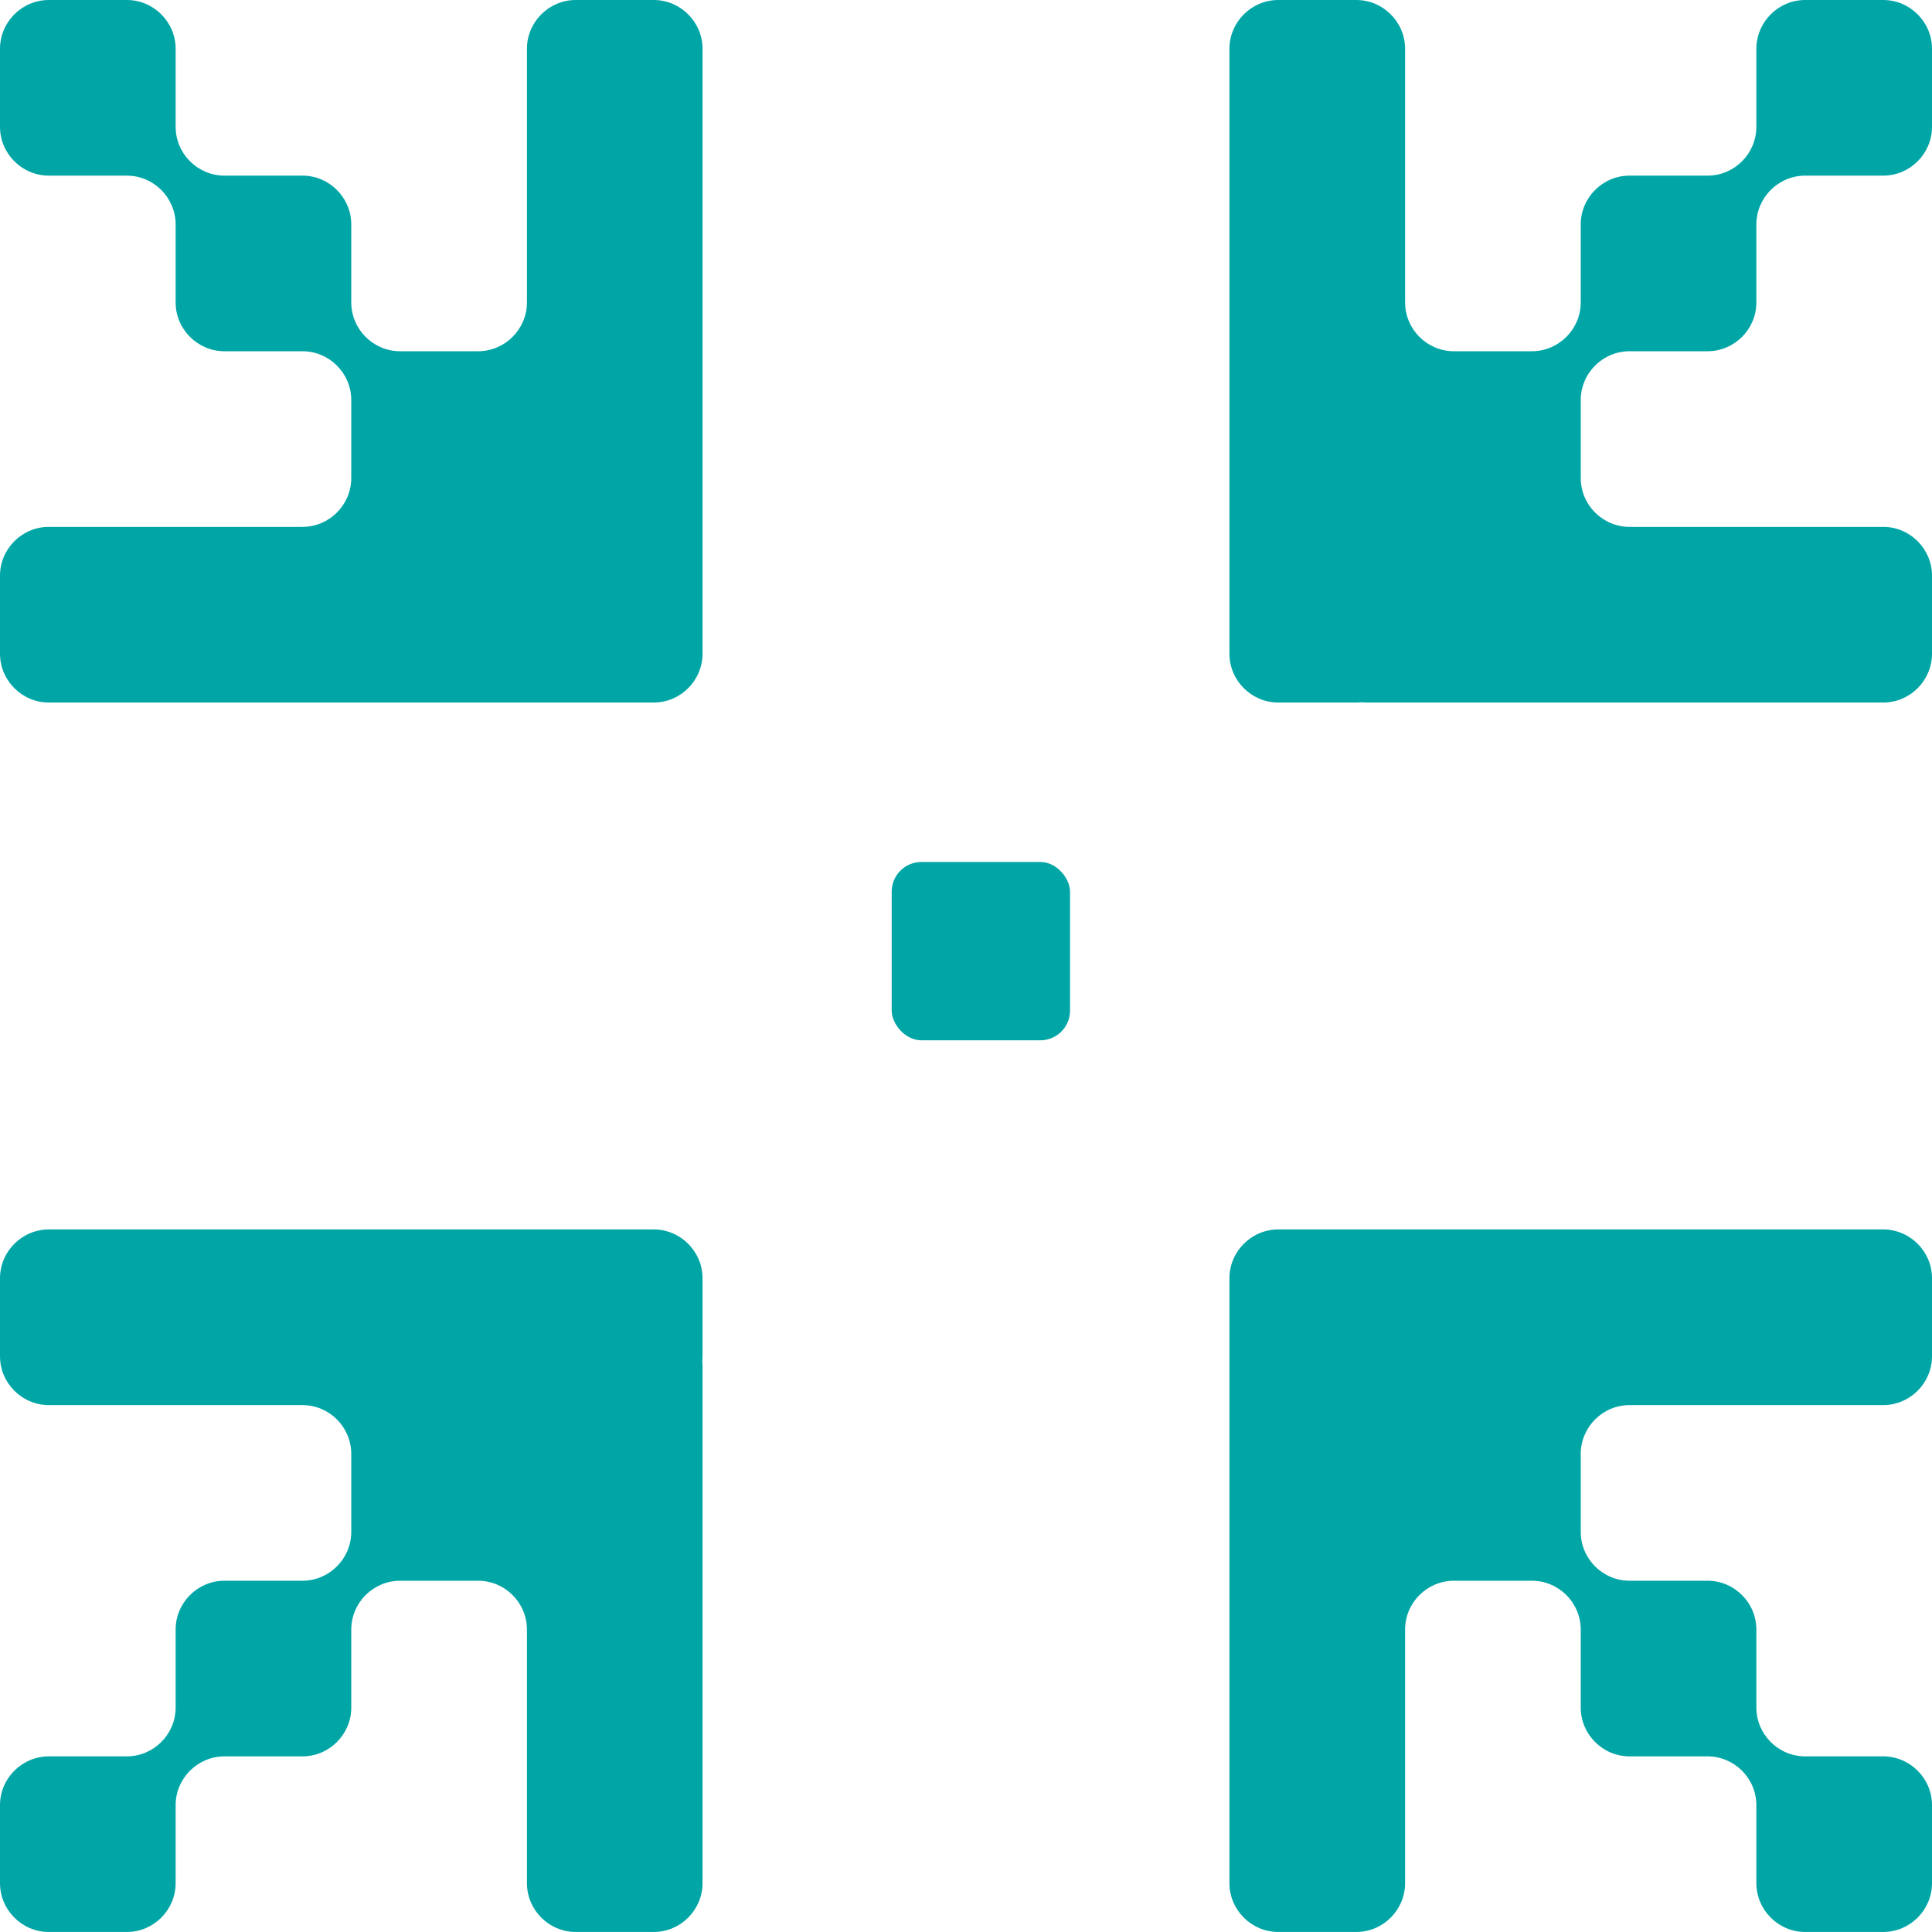
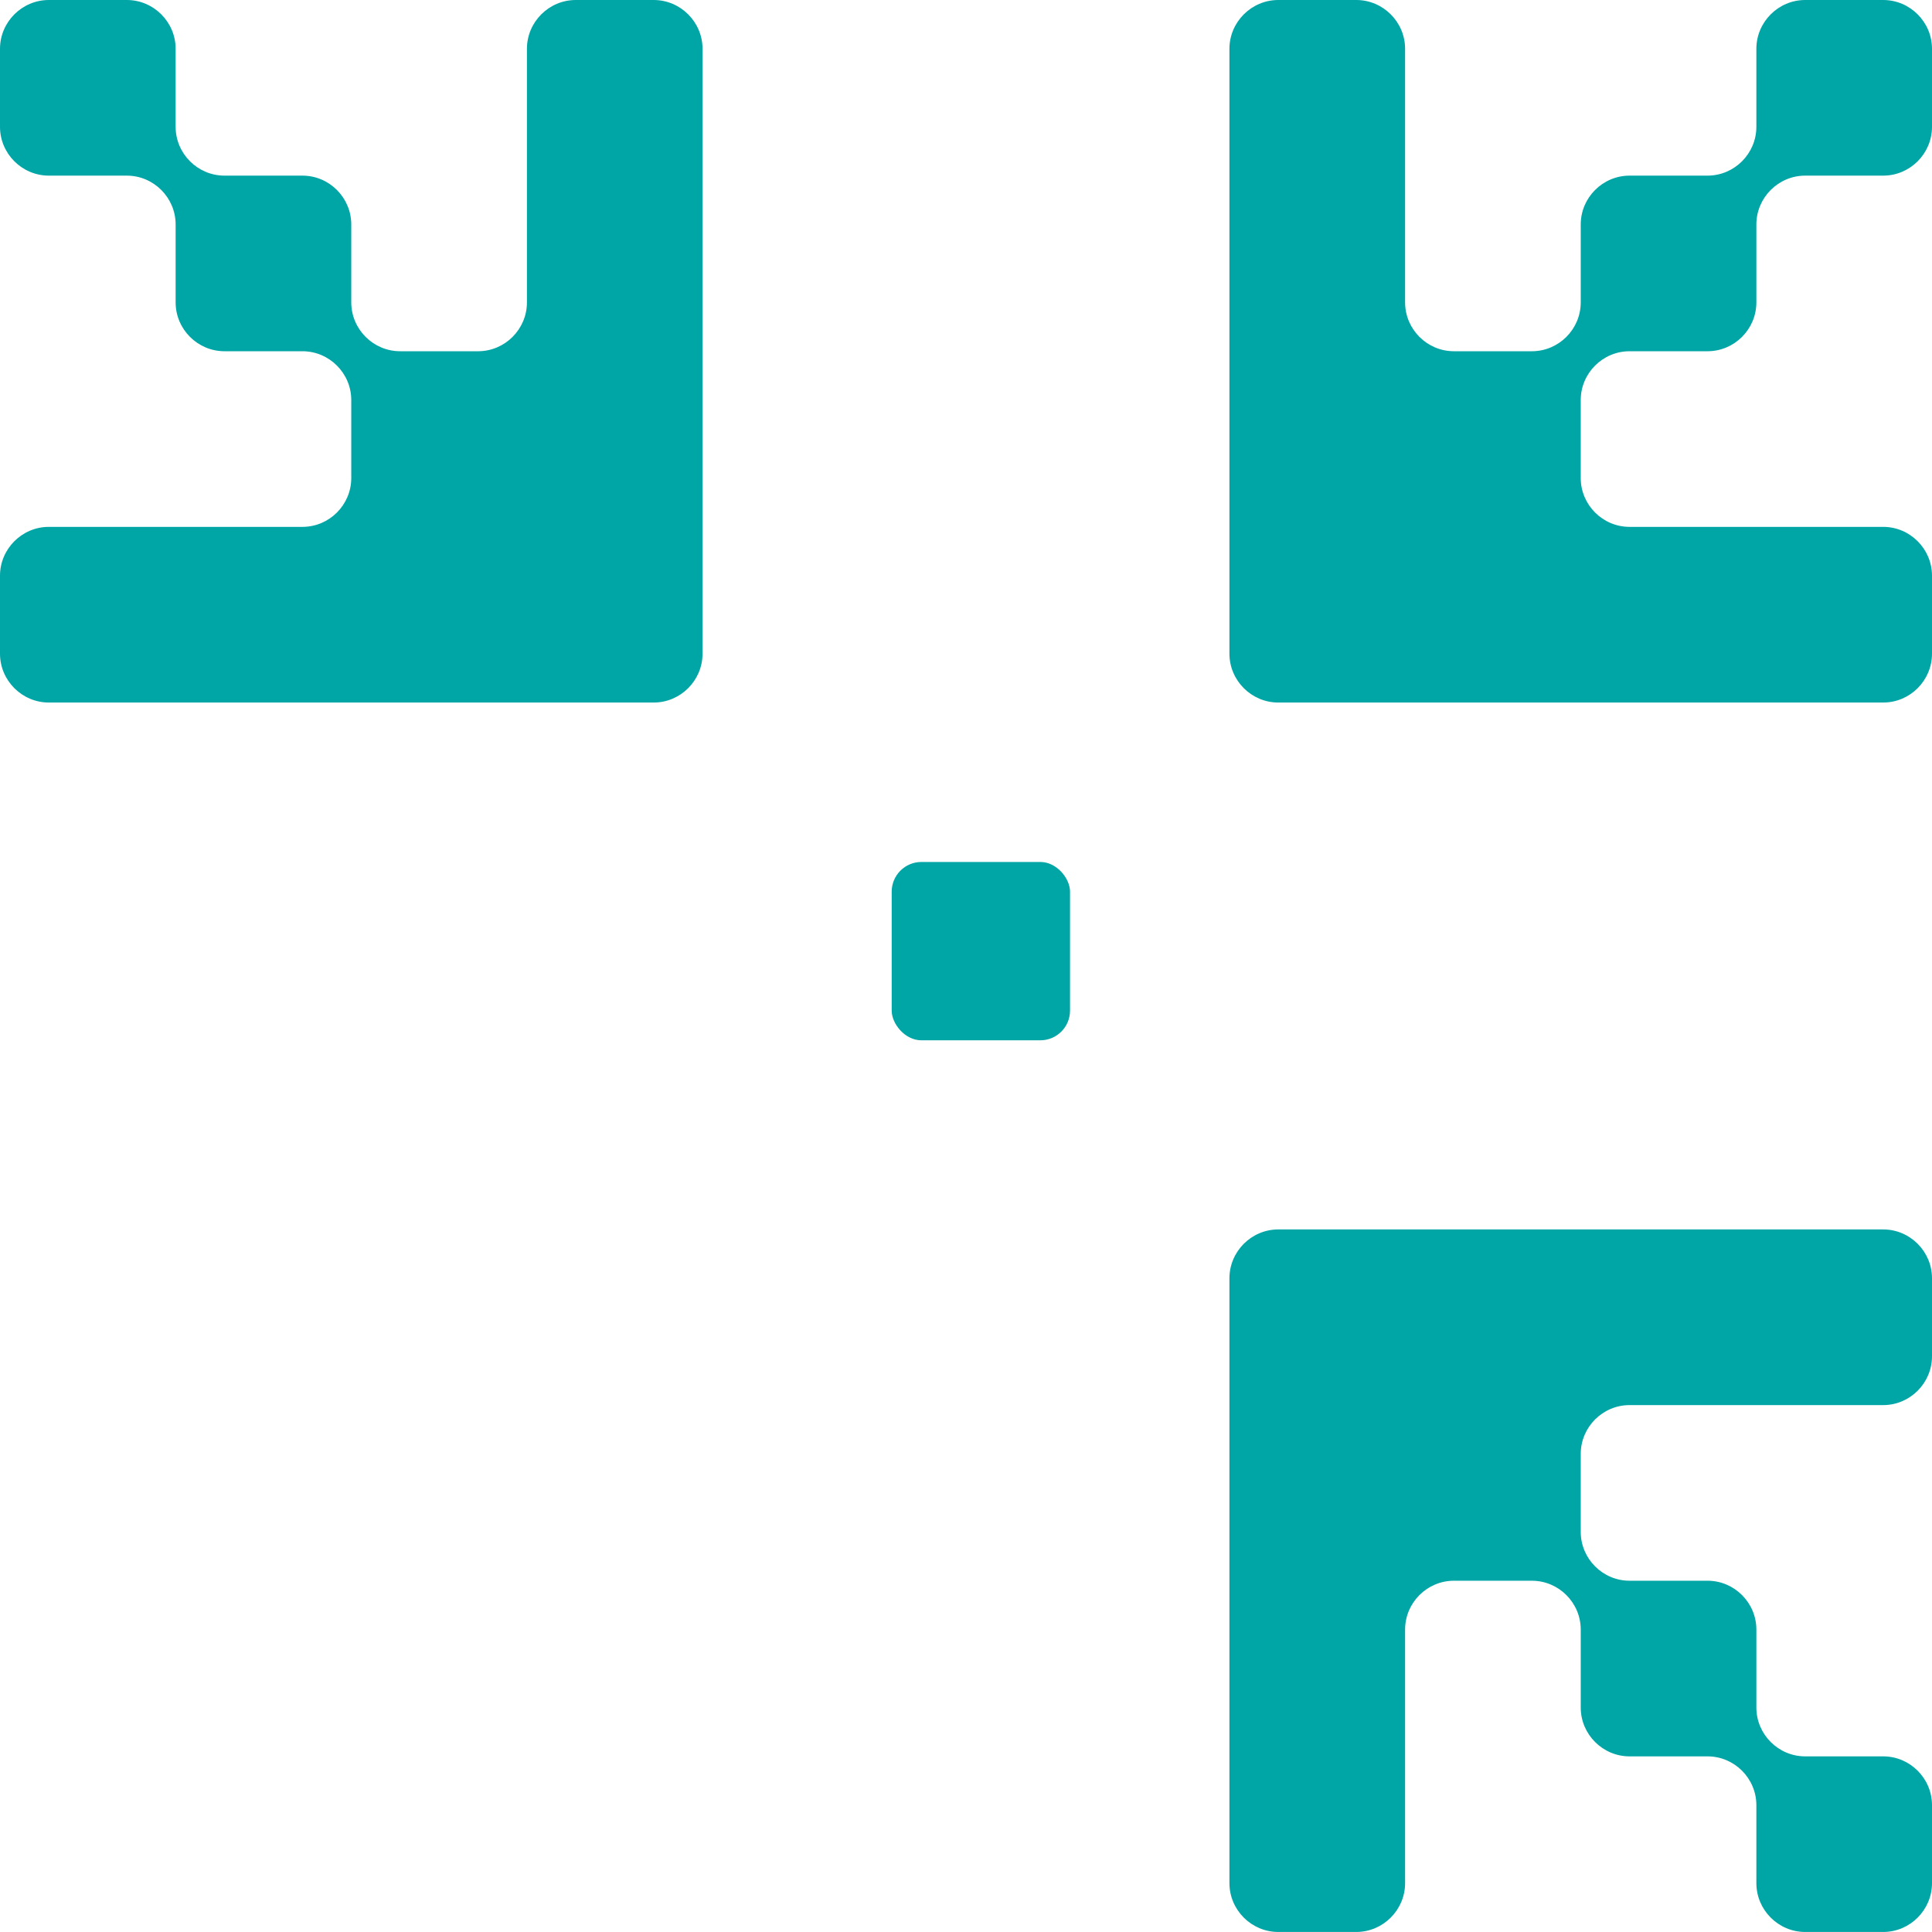
<svg xmlns="http://www.w3.org/2000/svg" width="65" height="65" viewBox="0 0 65 65" fill="none">
  <path d="M23.636 1.643V21.992C23.636 22.896 22.896 23.636 21.992 23.636H1.643C0.74 23.636 0 22.896 0 21.992V19.37C0 18.466 0.74 17.726 1.643 17.726H10.175C11.079 17.726 11.818 16.987 11.818 16.083V13.46C11.818 12.557 11.079 11.817 10.175 11.817H7.553C6.649 11.817 5.909 11.078 5.909 10.174V7.553C5.909 6.649 5.17 5.909 4.266 5.909H1.643C0.74 5.909 0 5.17 0 4.266V1.643C0 0.74 0.74 0 1.643 0H4.266C5.17 0 5.909 0.74 5.909 1.643V4.266C5.909 5.17 6.649 5.909 7.553 5.909H10.175C11.079 5.909 11.818 6.649 11.818 7.553V10.174C11.818 11.078 12.558 11.817 13.462 11.817H16.084C16.988 11.817 17.728 11.078 17.728 10.174V1.643C17.728 0.74 18.467 0 19.371 0H21.992C22.896 0 23.636 0.74 23.636 1.643Z" fill="#00A5A6" />
-   <path d="M53.182 13.46V16.083C53.182 16.987 53.921 17.726 54.825 17.726H63.357C64.261 17.726 65 18.466 65 19.37V21.992C65 22.896 64.261 23.636 63.357 23.636H45.962C45.906 23.636 45.851 23.633 45.796 23.627H45.795C45.74 23.633 45.685 23.636 45.629 23.636H43.007C42.103 23.636 41.363 22.896 41.363 21.992V1.643C41.363 0.74 42.103 0 43.007 0H45.629C46.533 0 47.273 0.74 47.273 1.643V10.174C47.273 11.078 48.012 11.817 48.916 11.817H51.538C52.442 11.817 53.182 11.078 53.182 10.174V7.553C53.182 6.649 53.921 5.909 54.825 5.909H57.448C58.351 5.909 59.091 5.17 59.091 4.266V1.643C59.091 0.74 59.83 0 60.734 0H63.357C64.261 0 65 0.74 65 1.643V4.266C65 5.17 64.261 5.909 63.357 5.909H60.734C59.83 5.909 59.091 6.649 59.091 7.553V10.174C59.091 11.078 58.351 11.817 57.448 11.817H54.825C53.921 11.817 53.182 12.557 53.182 13.46Z" fill="#00A5A6" />
+   <path d="M53.182 13.46V16.083C53.182 16.987 53.921 17.726 54.825 17.726H63.357C64.261 17.726 65 18.466 65 19.37V21.992C65 22.896 64.261 23.636 63.357 23.636H45.962H45.795C45.74 23.633 45.685 23.636 45.629 23.636H43.007C42.103 23.636 41.363 22.896 41.363 21.992V1.643C41.363 0.74 42.103 0 43.007 0H45.629C46.533 0 47.273 0.74 47.273 1.643V10.174C47.273 11.078 48.012 11.817 48.916 11.817H51.538C52.442 11.817 53.182 11.078 53.182 10.174V7.553C53.182 6.649 53.921 5.909 54.825 5.909H57.448C58.351 5.909 59.091 5.17 59.091 4.266V1.643C59.091 0.74 59.83 0 60.734 0H63.357C64.261 0 65 0.74 65 1.643V4.266C65 5.17 64.261 5.909 63.357 5.909H60.734C59.83 5.909 59.091 6.649 59.091 7.553V10.174C59.091 11.078 58.351 11.817 57.448 11.817H54.825C53.921 11.817 53.182 12.557 53.182 13.46Z" fill="#00A5A6" />
  <path d="M53.182 48.916V51.538C53.182 52.442 53.921 53.182 54.825 53.182H57.448C58.351 53.182 59.091 53.921 59.091 54.825V57.448C59.091 58.351 59.83 59.091 60.734 59.091H63.357C64.261 59.091 65 59.83 65 60.734V63.355C65 64.259 64.261 64.999 63.357 64.999H60.734C59.83 64.999 59.091 64.259 59.091 63.355V60.734C59.091 59.83 58.351 59.091 57.448 59.091H54.825C53.921 59.091 53.182 58.351 53.182 57.448V54.825C53.182 53.921 52.442 53.182 51.538 53.182H48.916C48.012 53.182 47.273 53.921 47.273 54.825V63.355C47.273 64.259 46.533 64.999 45.629 64.999H43.007C42.103 64.999 41.363 64.259 41.363 63.355V43.007C41.363 42.103 42.103 41.363 43.007 41.363H63.357C64.261 41.363 65 42.103 65 43.007V45.629C65 46.533 64.261 47.273 63.357 47.273H54.825C53.921 47.273 53.182 48.012 53.182 48.916Z" fill="#00A5A6" />
-   <path d="M23.627 45.794V45.796C23.633 45.85 23.636 45.904 23.636 45.961V63.355C23.636 64.259 22.896 64.999 21.992 64.999H19.371C18.467 64.999 17.728 64.259 17.728 63.355V54.825C17.728 53.921 16.988 53.182 16.084 53.182H13.462C12.558 53.182 11.818 53.921 11.818 54.825V57.448C11.818 58.351 11.079 59.091 10.175 59.091H7.553C6.649 59.091 5.909 59.83 5.909 60.734V63.355C5.909 64.259 5.17 64.999 4.266 64.999H1.643C0.74 64.999 0 64.259 0 63.355V60.734C0 59.83 0.74 59.091 1.643 59.091H4.266C5.17 59.091 5.909 58.351 5.909 57.448V54.825C5.909 53.921 6.649 53.182 7.553 53.182H10.175C11.079 53.182 11.818 52.442 11.818 51.538V48.916C11.818 48.012 11.079 47.273 10.175 47.273H1.643C0.74 47.273 0 46.533 0 45.629V43.007C0 42.103 0.74 41.363 1.643 41.363H21.992C22.896 41.363 23.636 42.103 23.636 43.007V45.629C23.636 45.685 23.633 45.74 23.627 45.794Z" fill="#00A5A6" />
  <rect x="30" y="29" width="6" height="6" rx="1" fill="#00A5A6" />
</svg>